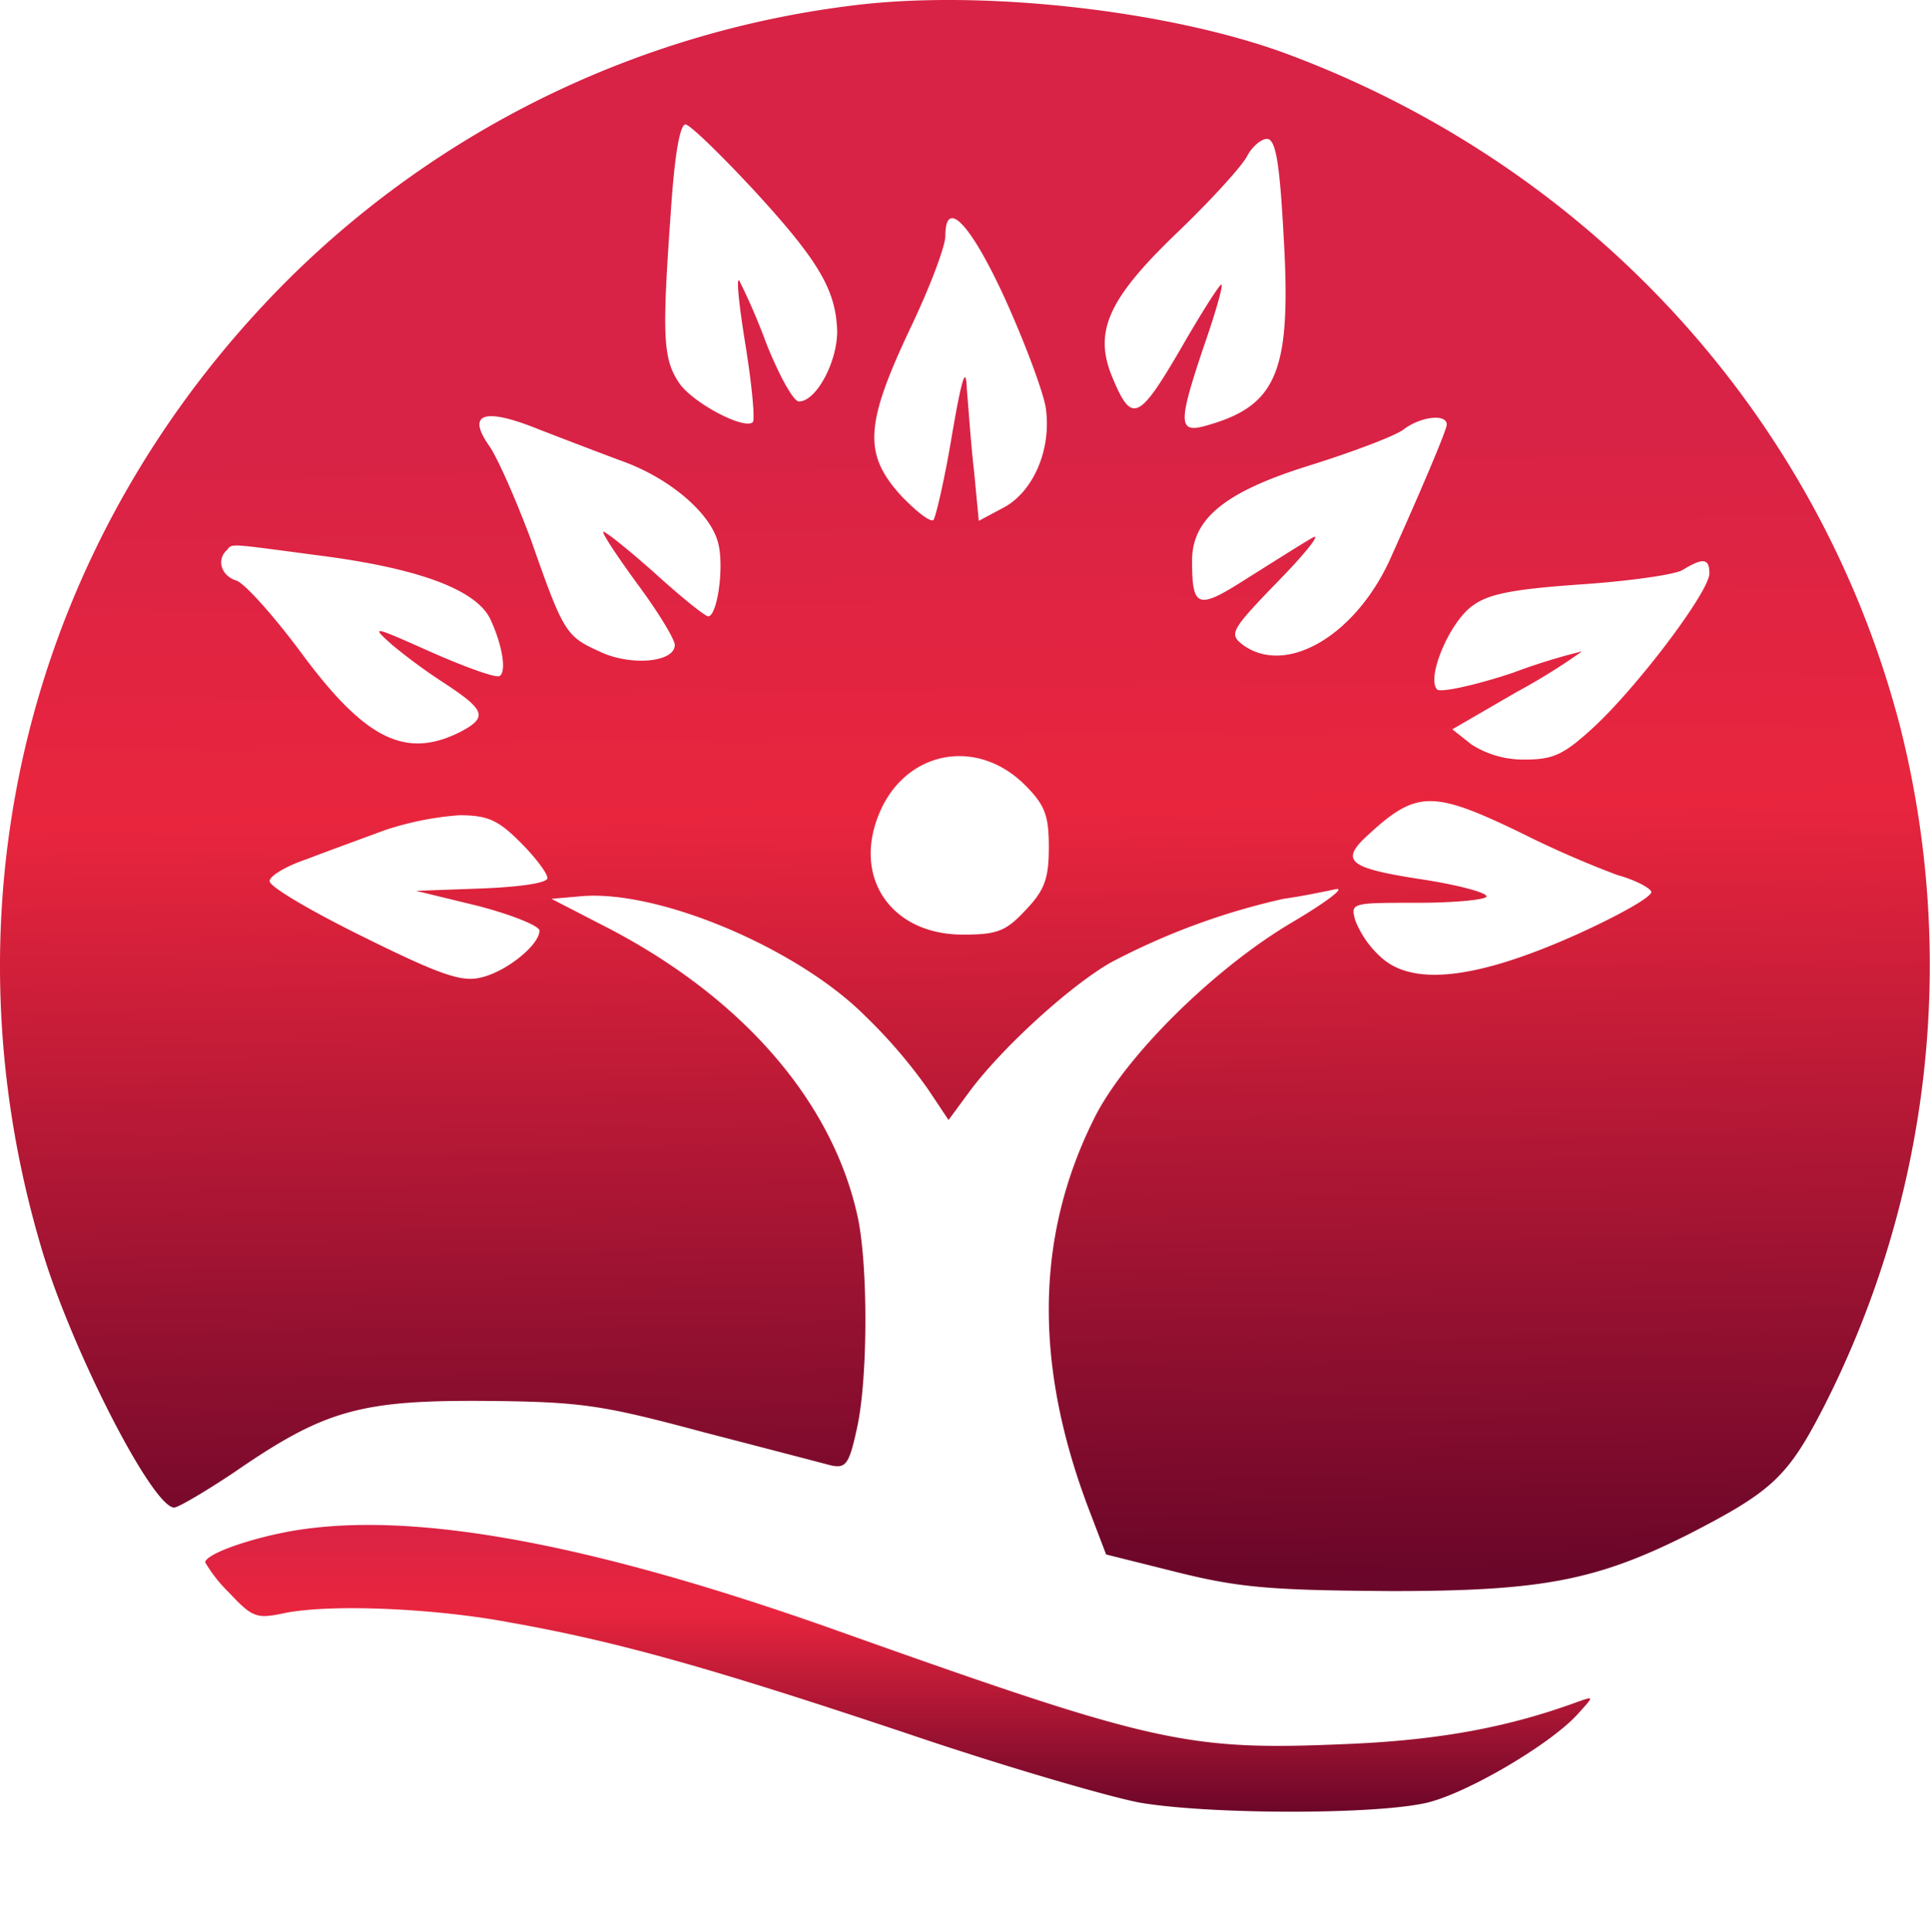
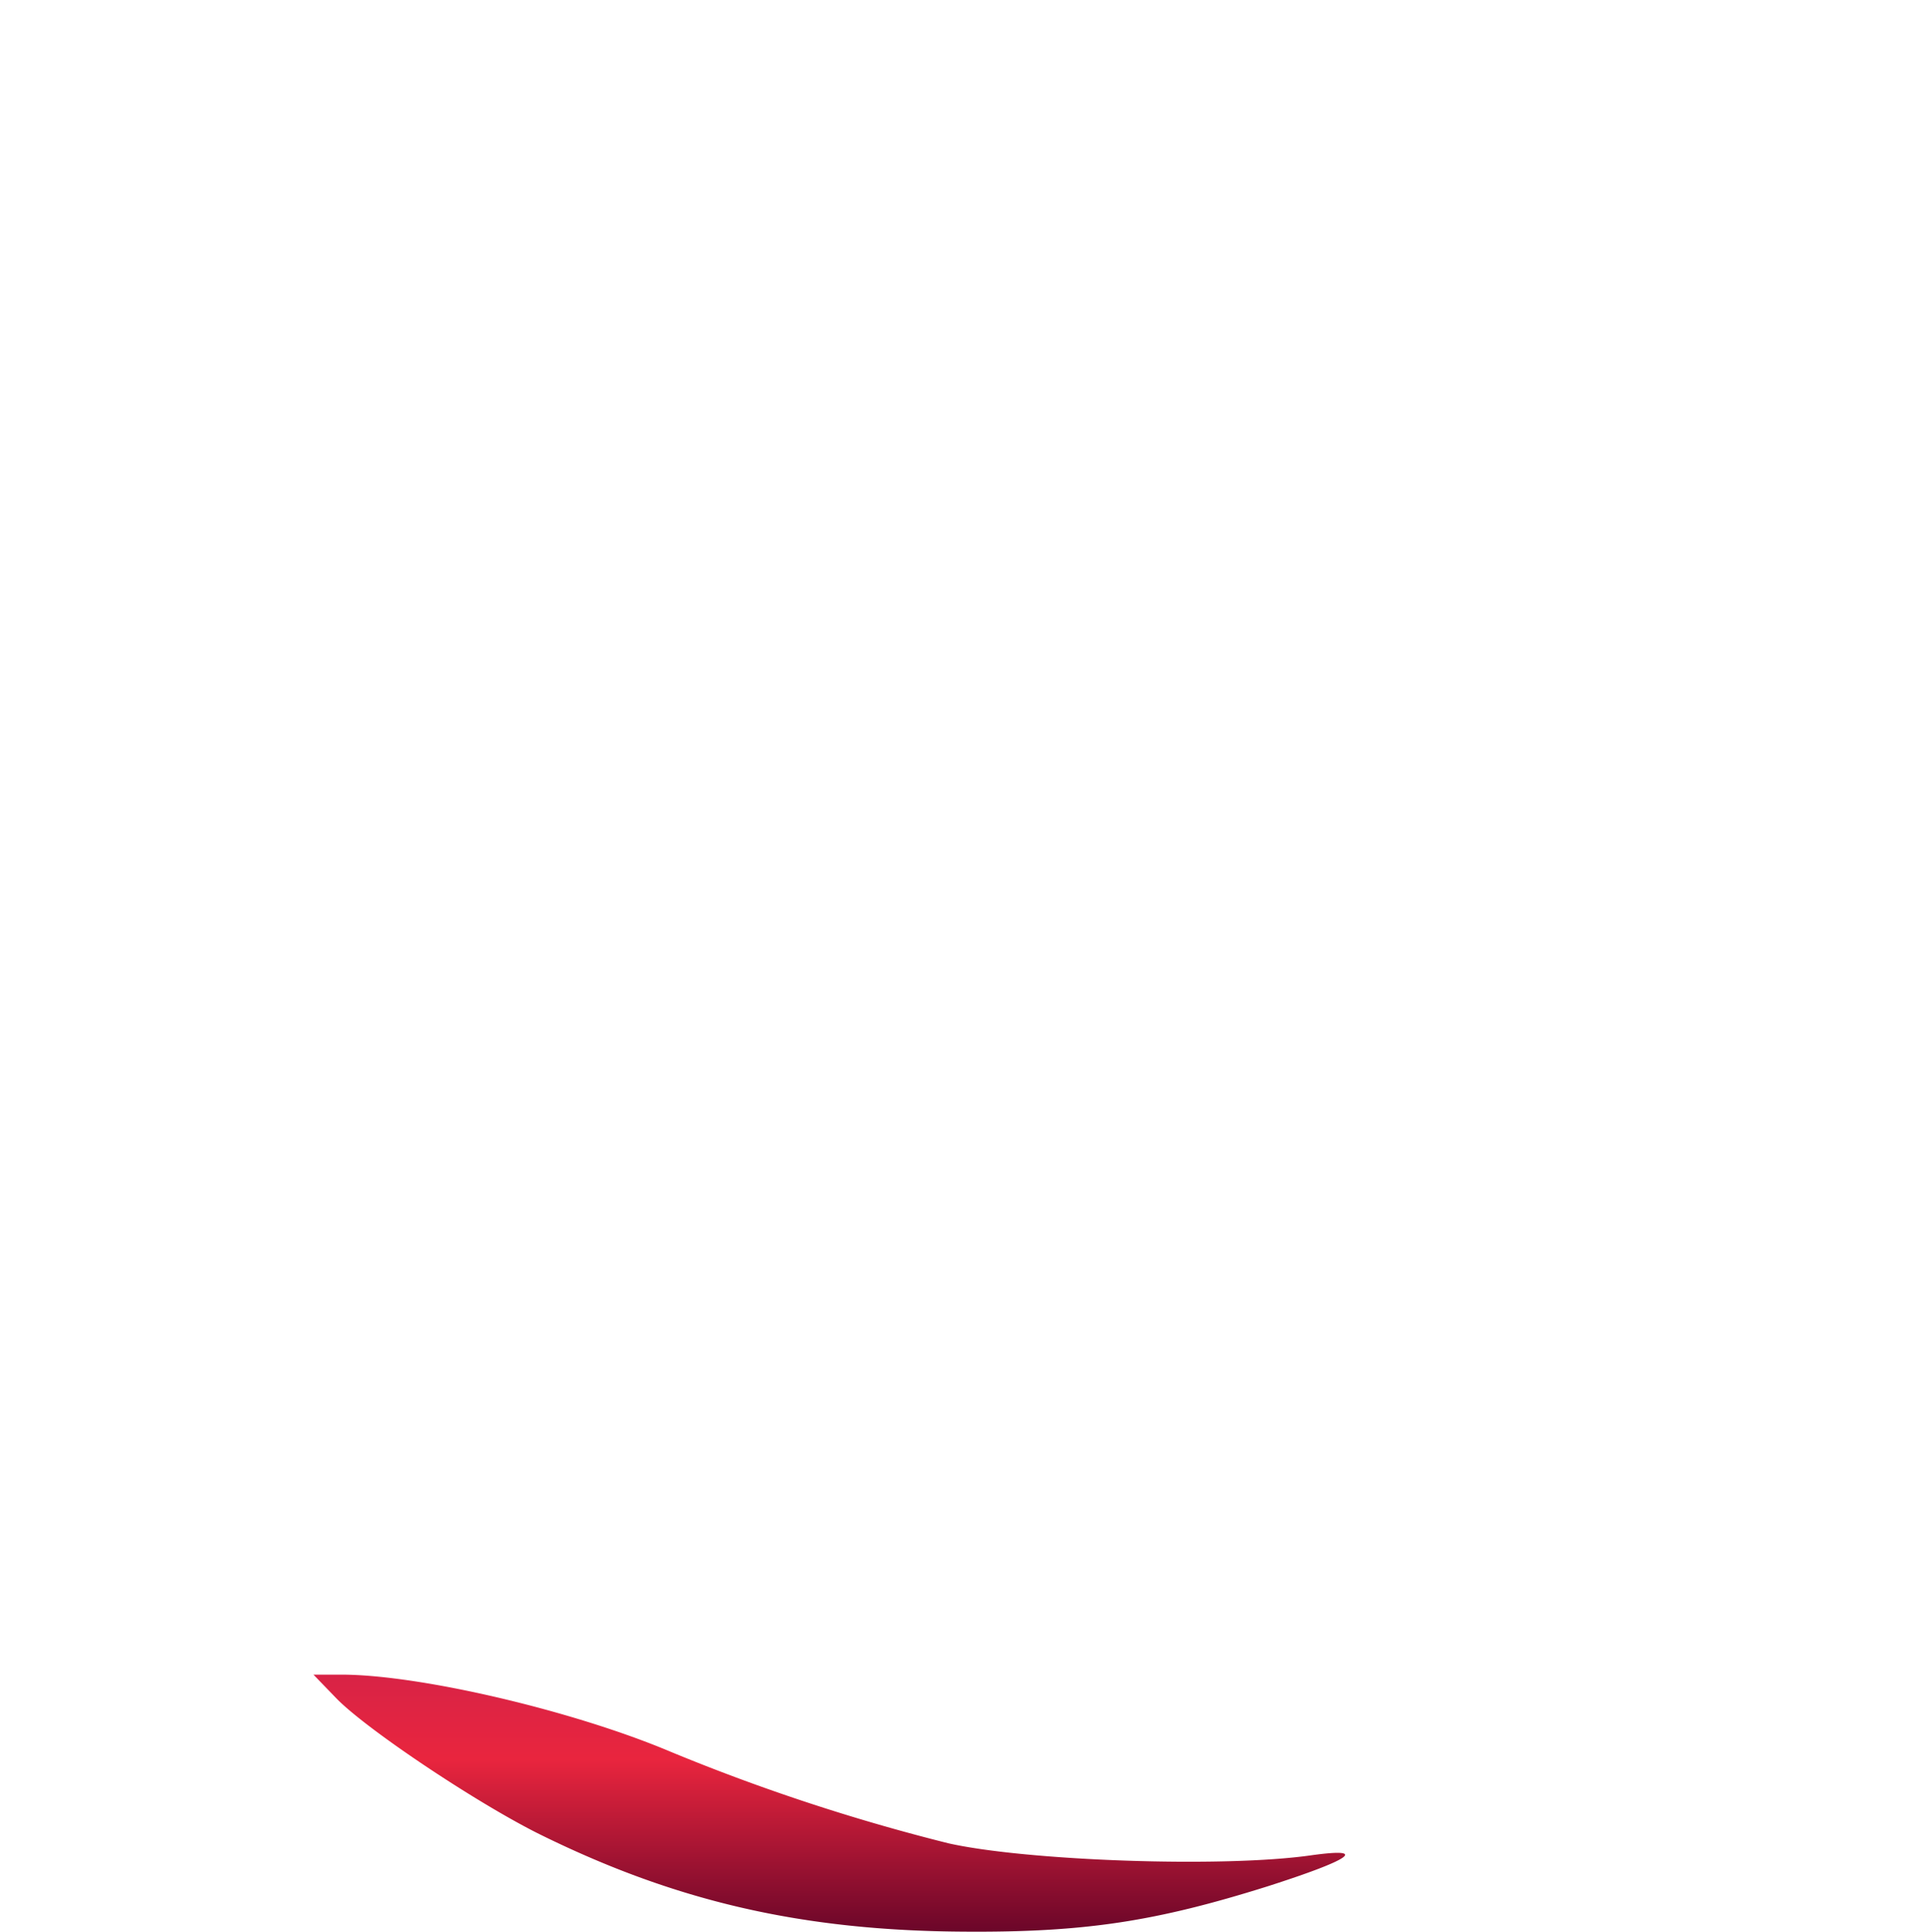
<svg xmlns="http://www.w3.org/2000/svg" xmlns:xlink="http://www.w3.org/1999/xlink" width="242.506" height="242.759" viewBox="0 0 242.506 242.759">
  <defs>
    <linearGradient id="linear-gradient" x1="0.486" y1="0.275" x2="0.5" y2="1" gradientUnits="objectBoundingBox">
      <stop offset="0" stop-color="#d82346" />
      <stop offset="0.33" stop-color="#e9253e" />
      <stop offset="1" stop-color="#6a0629" />
    </linearGradient>
    <linearGradient id="linear-gradient-2" x1="0.5" y1="0" xlink:href="#linear-gradient" />
  </defs>
  <g id="_0" data-name="0" transform="translate(-81.214 366.454)">
-     <path id="Path_1" data-name="Path 1" d="M189.5-365.9a121.7,121.7,0,0,0-71.9,34.4C85-299.1,73.3-253,86.6-209c3.8,12.5,13.8,32,16.5,32,.5,0,3.9-2,7.5-4.4,11.3-7.8,15.8-9.1,31.4-9,12.3.1,14.8.5,27.5,3.9,7.7,2,15,3.9,16.1,4.2,1.9.4,2.3-.1,3.3-4.7,1.4-6.3,1.4-21,0-26.9-3.3-14.5-14.8-27.6-32.2-36.4l-6.2-3.2,3.5-.3c9.6-1,27.3,6.4,35.9,15a64.21,64.21,0,0,1,7.9,9.2l2.6,3.9,2.5-3.4c4.1-5.6,12.8-13.5,17.9-16.4a86.711,86.711,0,0,1,21.7-8c2.2-.3,5.1-.9,6.5-1.2s-1.1,1.6-5.5,4.2c-9.8,5.8-21,16.9-24.8,24.6-7.4,14.8-7.6,31-.6,49.3l2.1,5.5,9.2,2.3c7.7,1.9,11.8,2.2,26.6,2.3,18.9,0,25.8-1.3,37.5-7.2,10.5-5.4,12.4-7.2,17-16.2A122.344,122.344,0,0,0,320-275c-10-38.7-38.4-70.1-76.6-84.5C228.9-365,205.7-367.7,189.5-365.9Zm-13.7,23.2c8.2,8.9,10.4,12.6,10.6,17.7.1,3.9-2.6,9-4.8,9-.7,0-2.5-3.3-4.1-7.3a78.623,78.623,0,0,0-3.4-7.9c-.4-.4,0,3.3.8,8.2.8,5,1.2,9.3.9,9.6-1.1,1-7.7-2.5-9.3-5-2-3-2.1-6-1-21.4.5-7.6,1.2-11.2,1.9-11S171.8-347,175.8-342.7Zm66.7,5.9c1,17-.8,21.3-9.6,23.8-3.7,1.1-3.7-.2-.4-10,1.4-4,2.4-7.5,2.2-7.7-.2-.1-2.5,3.5-5.2,8.2-5.2,8.9-6.1,9.3-8.5,3.5-2.4-5.7-.6-9.8,7.9-18,4.3-4.1,8.3-8.5,9-9.8.6-1.2,1.8-2.2,2.5-2.2C241.5-349,242-346.1,242.5-336.8Zm-35,7.9c2.4,5.3,4.7,11.4,5.1,13.6.8,5.2-1.5,10.7-5.4,12.7l-3,1.6-.6-6.3c-.4-3.4-.7-8-.9-10.2-.1-3.1-.6-1.7-1.9,5.9-.9,5.4-2,10.1-2.3,10.5-.4.3-2.2-1.1-4.1-3.1-4.7-5.2-4.5-8.9,1.1-20.8,2.5-5.2,4.5-10.5,4.5-11.8C200-341.7,203.2-338.3,207.5-328.9Zm-48.1,20.4c6.1,2.2,11.3,6.7,12.1,10.5.7,3.1-.2,9-1.3,9-.4,0-3.5-2.5-6.9-5.6-3.5-3.1-6.3-5.3-6.3-5,0,.4,2,3.4,4.5,6.8s4.5,6.7,4.5,7.4c0,2.2-5.6,2.7-9.5.8-4.2-1.9-4.5-2.4-8.6-14.1-1.8-4.8-4.1-10.1-5.2-11.7-2.9-4.1-.7-4.9,6.2-2.1C152-311.3,156.7-309.5,159.4-308.5ZM263-313.1c0,.7-3.5,8.9-7.2,17.1-4.4,9.5-13,14.5-18.4,10.6-1.8-1.4-1.6-1.8,4.6-8.2,3.6-3.7,5.4-6.1,4-5.2-1.4.8-5,3.1-8.2,5.1-6.1,3.9-6.8,3.7-6.8-2.3,0-5.3,4.2-8.7,14.9-12,5.4-1.7,10.7-3.7,11.7-4.5C259.7-314.1,263-314.5,263-313.1ZM122.4-296.5c11.7,1.6,18.6,4.2,20.4,7.8,1.5,3.2,2.1,6.6,1.2,7.2-.4.3-4.3-1.1-8.6-3-7.4-3.3-7.7-3.4-4.9-.9a72.509,72.509,0,0,0,6.7,4.9c5,3.3,5.3,4.2,1.9,6-6.9,3.5-12,1-20.1-10-3.5-4.7-7.1-8.7-8.1-9-1.9-.6-2.5-2.6-1.2-3.8C110.5-298.2,109.5-298.2,122.4-296.5ZM296-294.4c0,2.3-9,14.2-14.5,19.3-3.8,3.5-5.1,4.1-8.7,4.1a12.08,12.08,0,0,1-6.7-1.9l-2.4-1.9,8.1-4.7a77.537,77.537,0,0,0,8.2-5.1,76.827,76.827,0,0,0-8.7,2.7c-4.8,1.6-9.1,2.5-9.5,2.1-1.4-1.4,1.5-8.4,4.4-10.5,2-1.5,5-2.1,13.5-2.7,6-.4,11.8-1.2,12.9-1.8C295.2-296.4,296-296.3,296-294.4Zm-86,26.6c2.5,2.5,3,3.8,3,7.8,0,3.9-.5,5.4-2.9,7.9-2.5,2.7-3.6,3.1-7.9,3.1-8.9,0-13.8-7-10.6-15C194.8-272.1,203.9-273.9,210-267.8Zm62.1,5.9a127.341,127.341,0,0,0,12.3,5.4c2.2.6,4.1,1.6,4.3,2.1.2.6-4.1,3-9.4,5.4-12.5,5.6-20.5,6.5-24.5,2.9a12.3,12.3,0,0,1-3.3-4.7c-.6-2.2-.5-2.2,7.9-2.2,4.7,0,8.6-.4,8.6-.8,0-.5-3.8-1.5-8.5-2.2-9-1.4-10-2.3-6.2-5.7C259.2-267.1,261.3-267.1,272.1-261.9Zm-125.5,1.3c1.9,1.9,3.4,3.9,3.4,4.5s-3.3,1.1-8.2,1.3l-8.3.3,7.8,1.9c4.2,1.1,7.7,2.5,7.7,3.1,0,1.8-4.2,5.2-7.4,5.9-2.4.6-5.2-.4-14.7-5.1-6.5-3.2-11.8-6.3-11.8-7-.1-.6,2-1.9,4.7-2.8,2.6-1,7-2.6,9.7-3.6a38.257,38.257,0,0,1,9.4-1.9C142.5-264,143.8-263.4,146.6-260.6Z" fill="url(#linear-gradient)" />
-     <path id="Path_2" data-name="Path 2" d="M117.6-174c-5.4,1-10.6,2.9-10.6,3.9a18.56,18.56,0,0,0,3.1,3.9c2.8,3,3.4,3.2,6.7,2.5,5.6-1.2,18.9-.7,28.8,1.2,13.5,2.4,25.7,5.9,49.9,14,12.1,4.1,25.2,7.9,29,8.6,9,1.5,29.6,1.5,36,0,5.1-1.2,15.8-7.5,19.1-11.3,1.9-2.1,1.9-2.1-.1-1.4-8.7,3.2-17.3,4.8-28.6,5.3-20.5.9-24.2.1-64.4-14.2C155-172.7,132.6-176.7,117.6-174Z" fill="url(#linear-gradient-2)" />
    <path id="Path_3" data-name="Path 3" d="M123.5-153c3.7,3.8,17.1,12.8,25.2,16.9,17.3,8.6,33.3,12.3,53.8,12.4,15.1.1,24-1.3,38-5.7,10.6-3.4,12.7-4.9,5.5-3.9-11.1,1.6-35.8.7-45.6-1.5a249.719,249.719,0,0,1-34.9-11.5c-12.3-5.2-31.6-9.7-41.4-9.7h-3.5Z" fill="url(#linear-gradient-2)" />
  </g>
</svg>